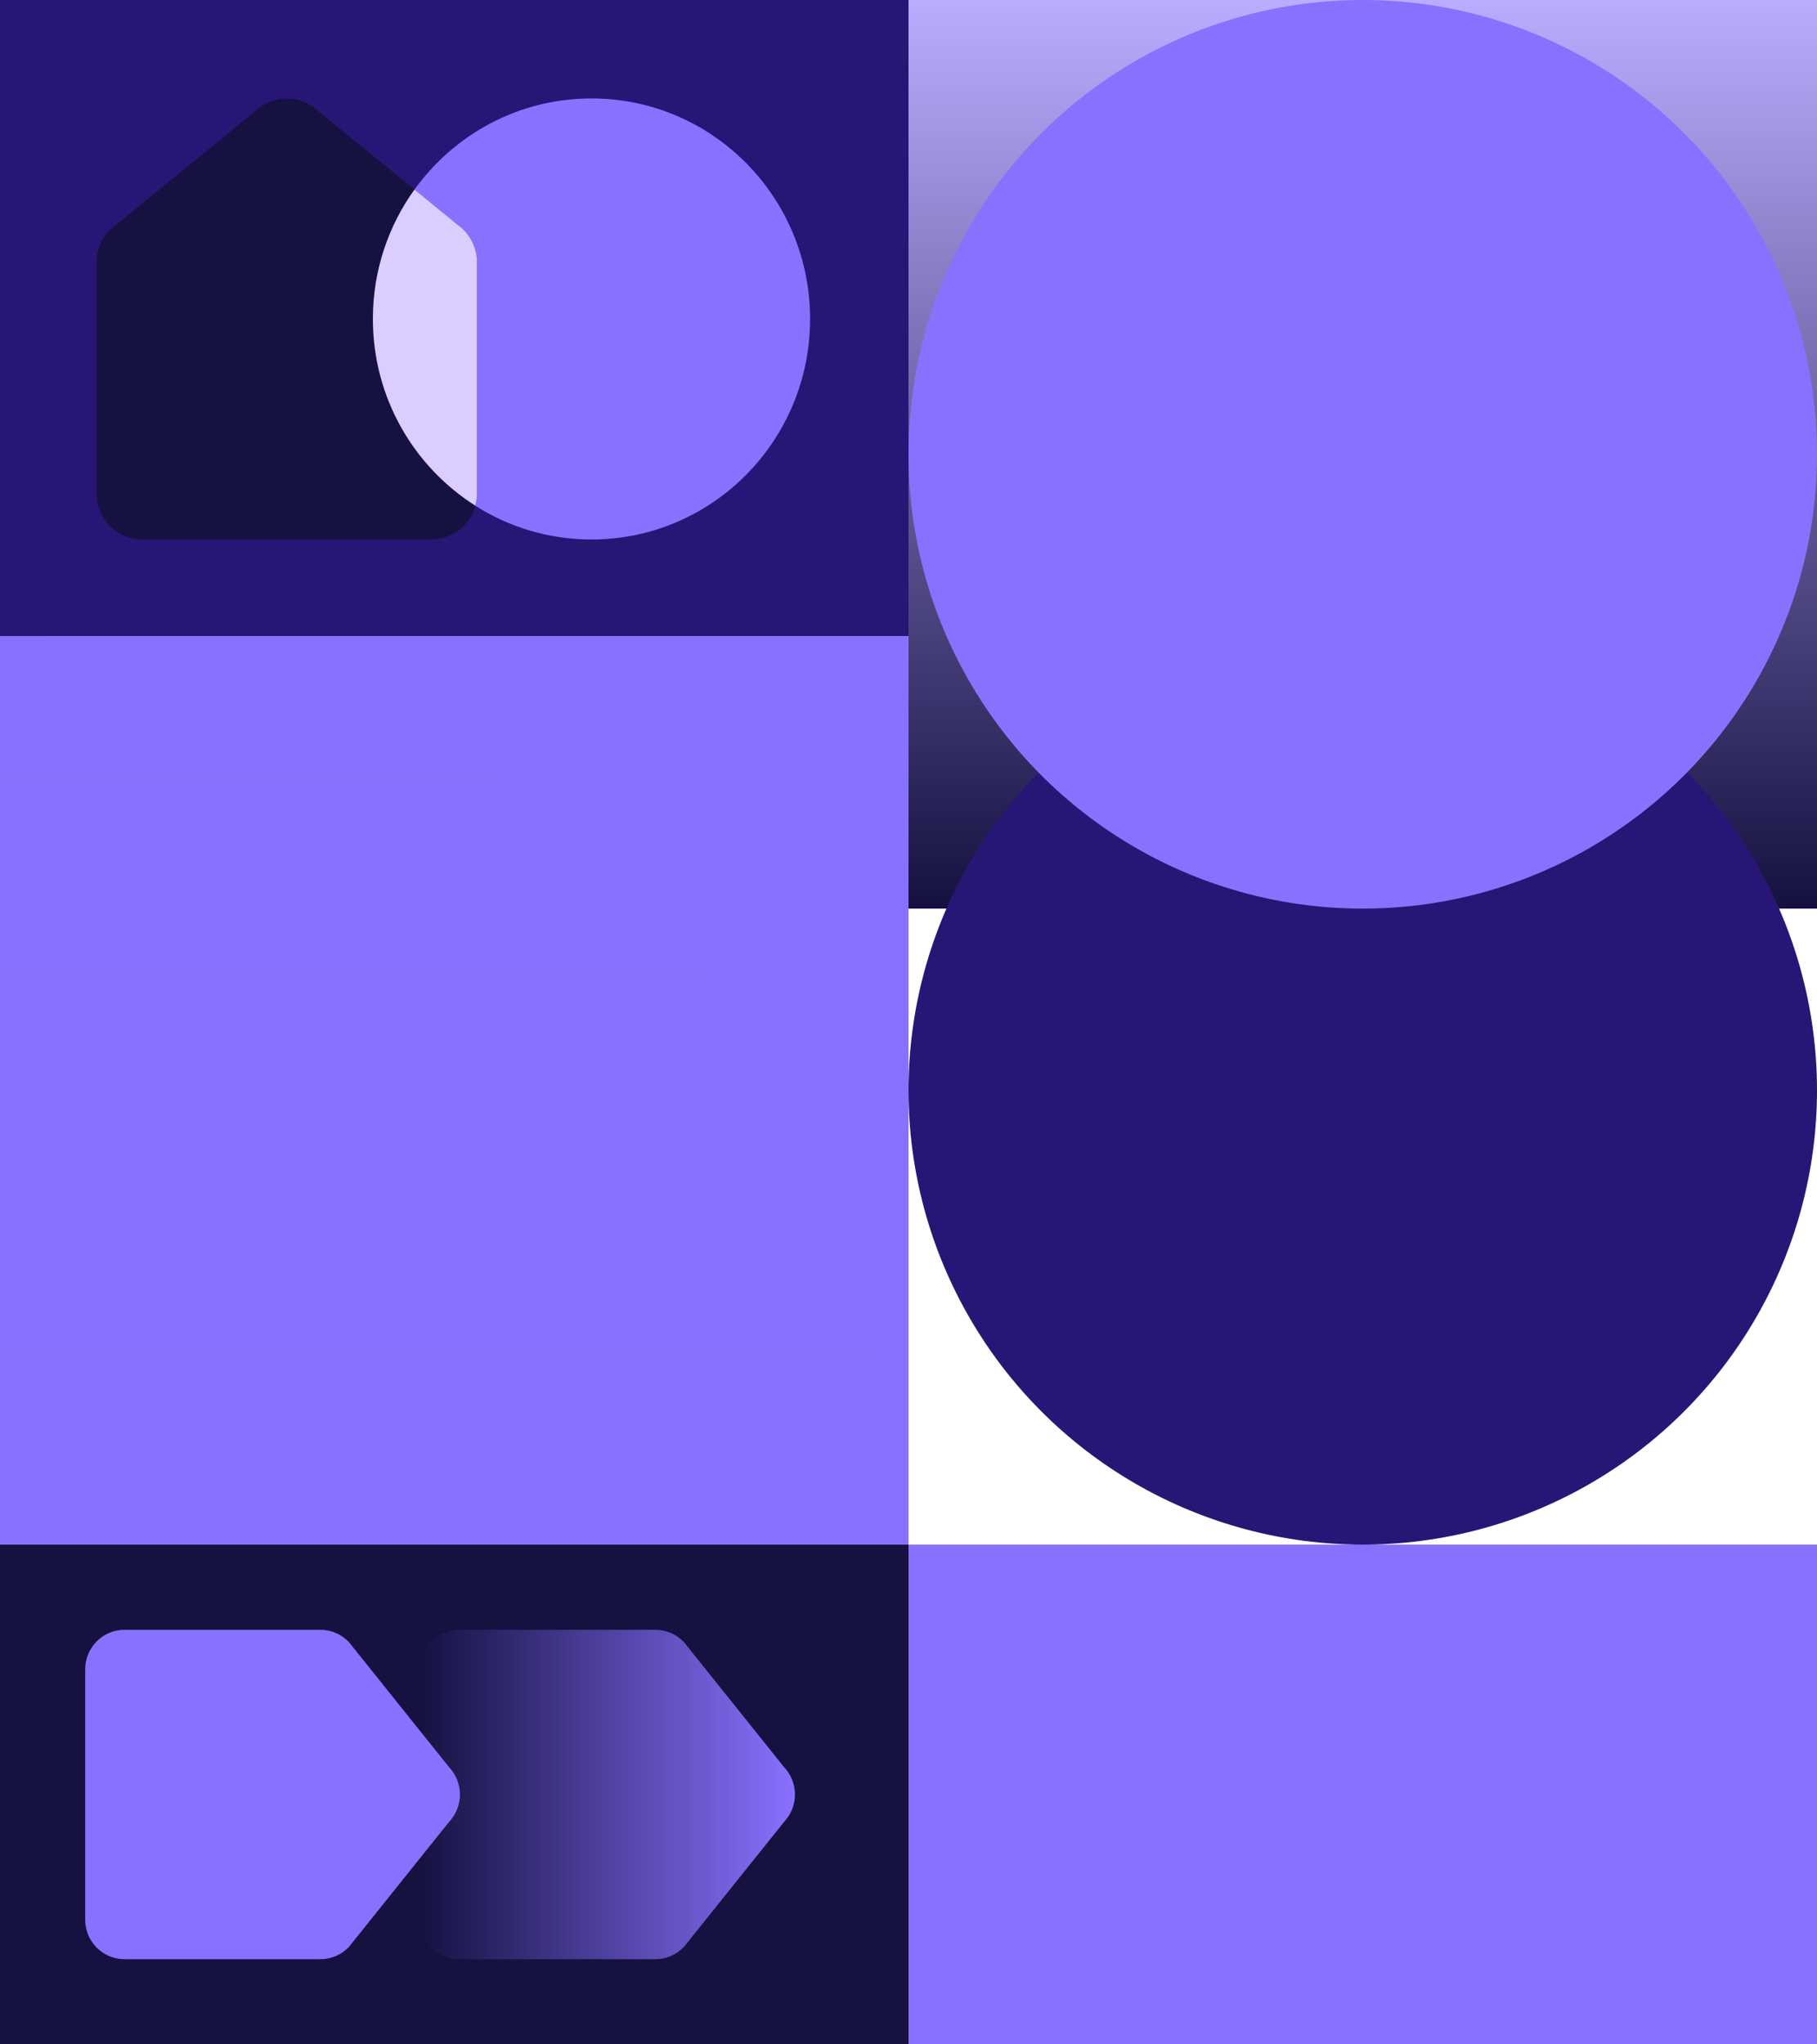
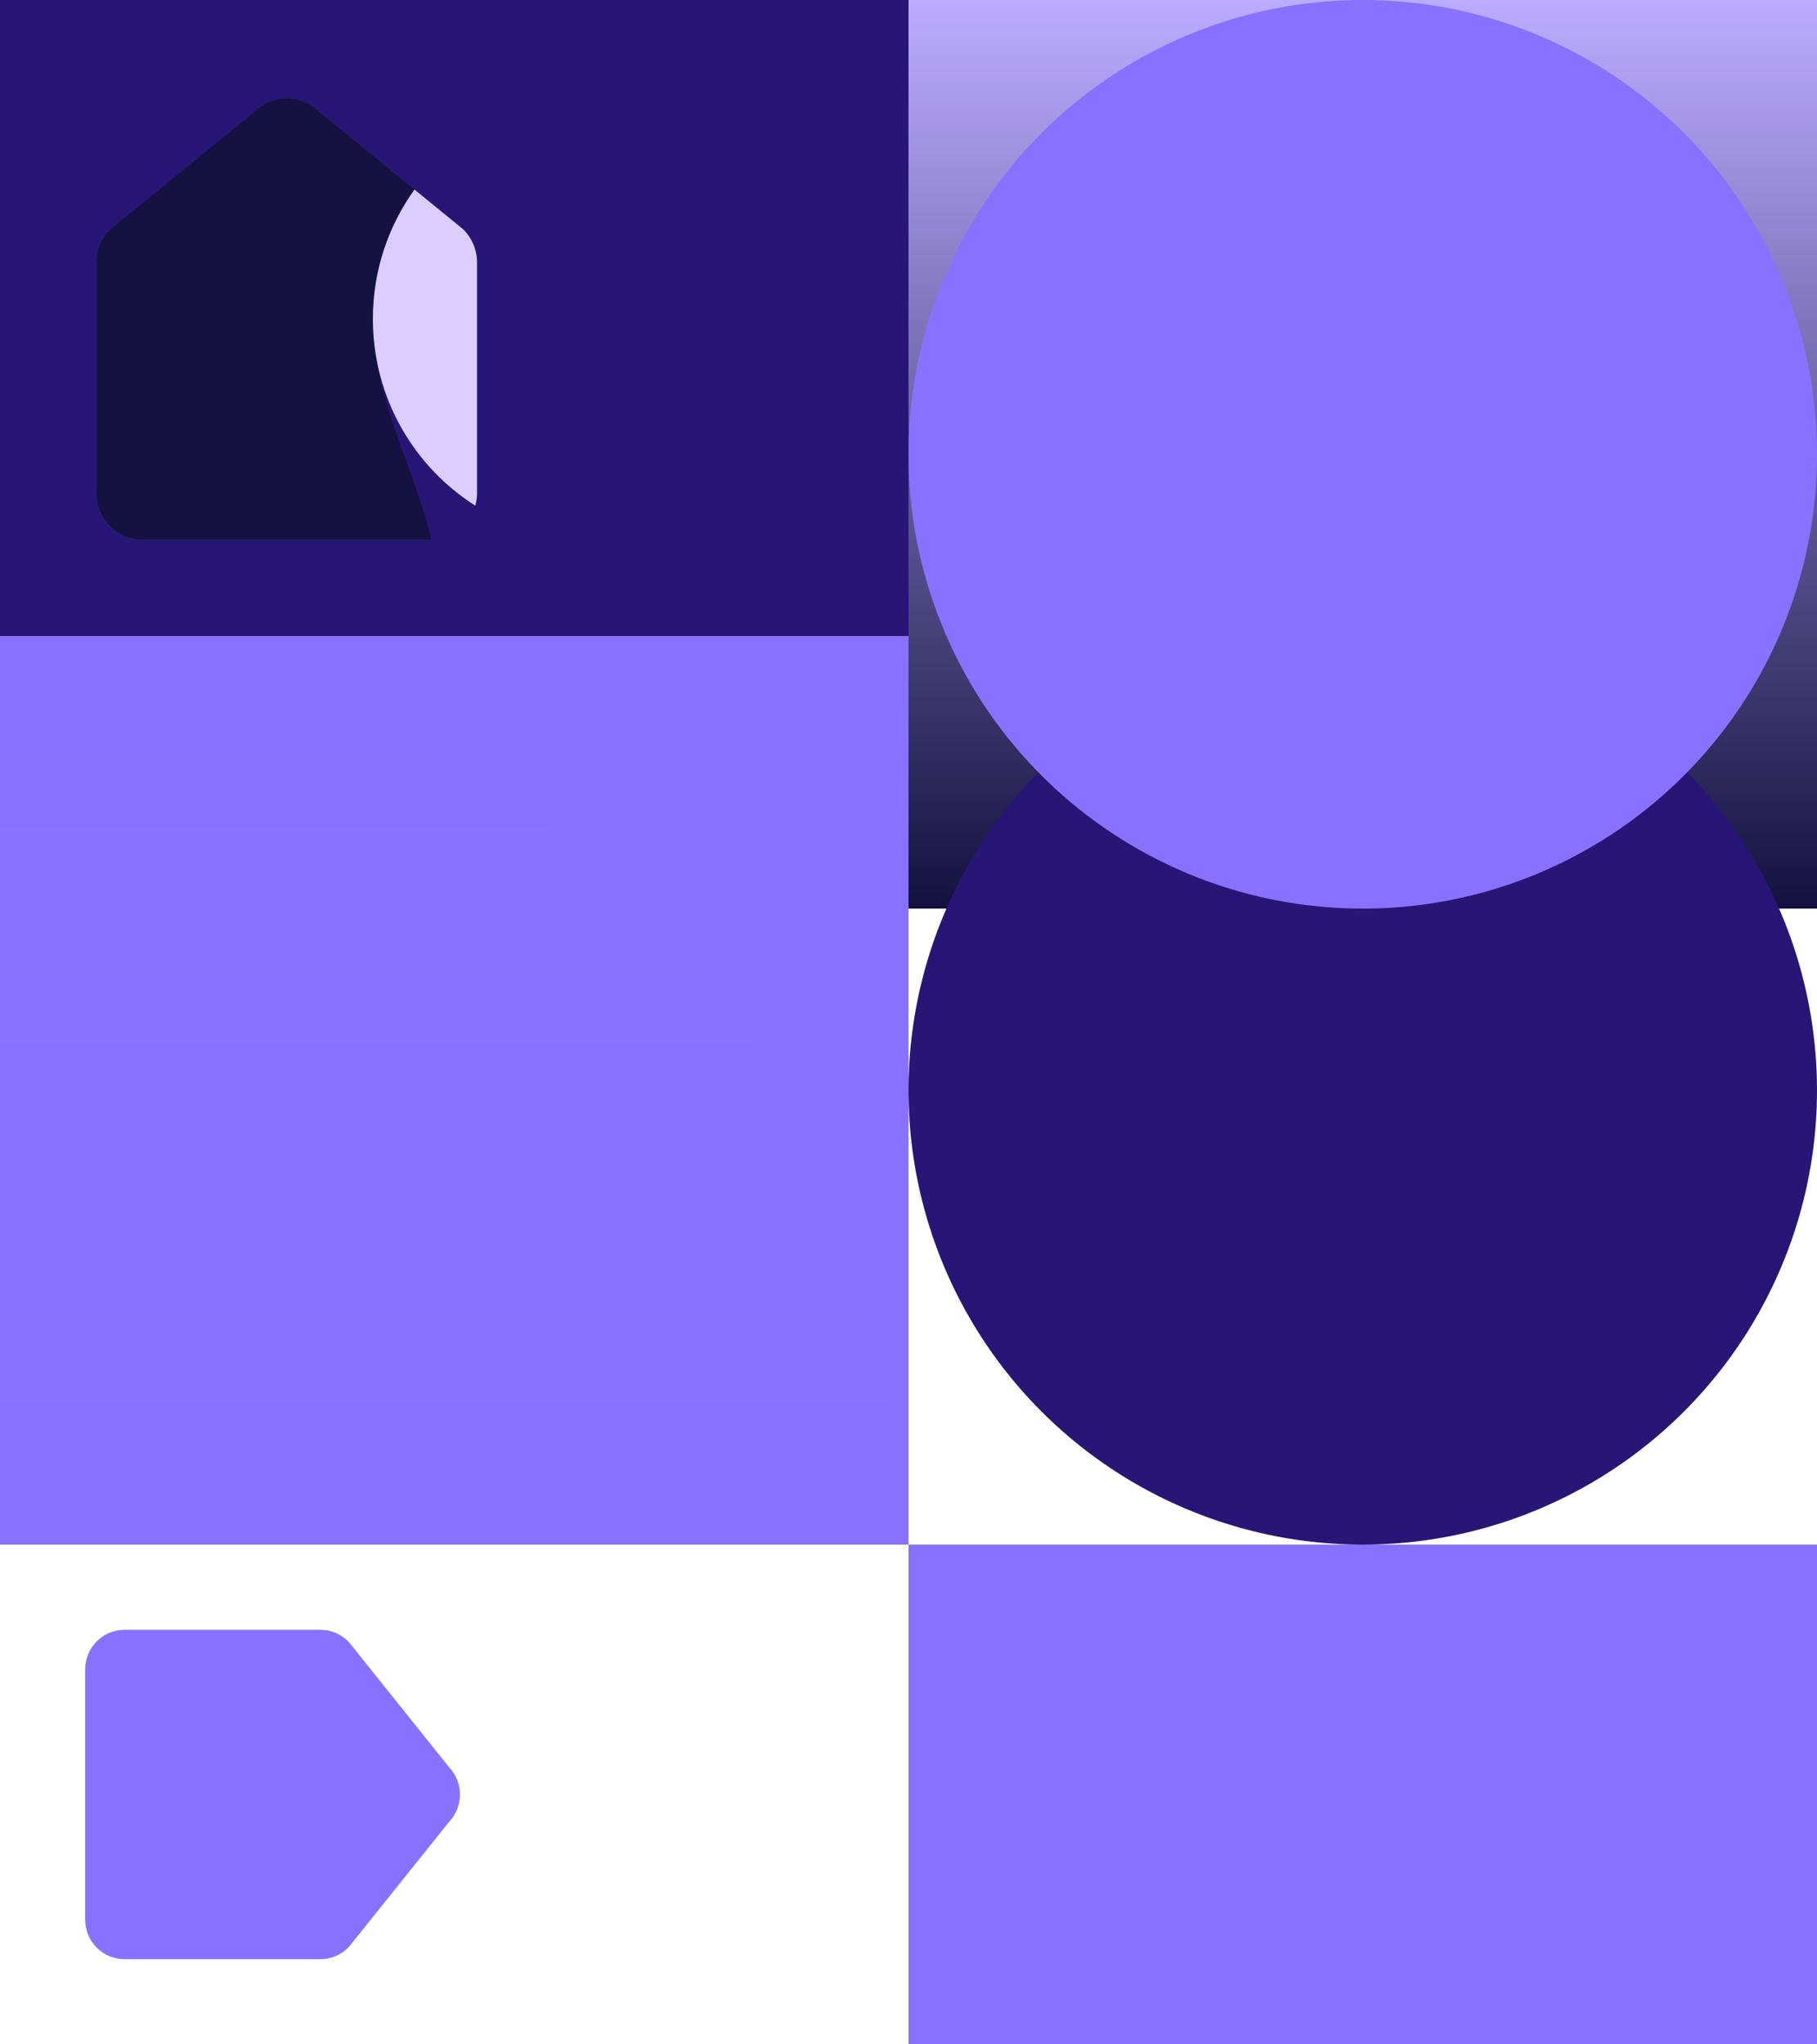
<svg xmlns="http://www.w3.org/2000/svg" width="960" height="1080" viewBox="0 0 960 1080" fill="none">
  <rect x="0.001" y="336" width="480" height="480" fill="#8971FF" />
-   <rect width="480" height="264" transform="matrix(1 0 0 -1 0 1080)" fill="#151241" />
  <rect width="480" height="336" fill="#281676" />
  <rect x="480" y="816" width="480" height="264" fill="#8971FF" />
  <rect x="480" width="480" height="480" fill="#151241" />
  <rect x="480" width="480" height="477" fill="url(#paint0_linear_361_179158)" />
  <circle cx="720" cy="576" r="240" fill="#281676" />
  <g style="mix-blend-mode:screen">
    <circle cx="720" cy="240" r="240" fill="#8971FF" />
  </g>
-   <path d="M197.044 168.499C197.044 142.957 205.192 119.396 219.023 100.176L168.211 58.743C158.893 49.765 144.184 49.765 134.866 58.743L58.481 121.039C53.675 125.634 51.001 132.04 51.001 138.7V260.595C51.001 274.04 61.824 284.999 75.195 284.999H227.966C239.081 284.999 248.399 277.455 251.24 267.17C218.731 246.559 197.127 210.1 197.127 168.499H197.044Z" fill="#151241" />
-   <path d="M312.504 52C274.019 52 239.963 71.009 218.986 100.176L244.559 121.04C249.365 125.634 252.039 132.041 252.039 138.701V260.596C252.039 262.872 251.705 265.064 251.12 267.171C268.921 278.467 289.939 285 312.504 285C376.27 285 428.001 232.862 428.001 168.5C428.001 104.138 376.311 52 312.504 52Z" fill="#8971FF" />
+   <path d="M197.044 168.499C197.044 142.957 205.192 119.396 219.023 100.176L168.211 58.743C158.893 49.765 144.184 49.765 134.866 58.743L58.481 121.039C53.675 125.634 51.001 132.04 51.001 138.7V260.595C51.001 274.04 61.824 284.999 75.195 284.999H227.966C218.731 246.559 197.127 210.1 197.127 168.499H197.044Z" fill="#151241" />
  <path d="M252.04 229.658V138.658C252.04 131.998 249.324 125.592 244.561 120.998L218.987 100.134C205.198 119.312 197.008 142.915 197.008 168.457C197.008 210.059 218.611 246.517 251.121 267.128C251.706 265.021 252.04 262.829 252.04 260.553V229.616V229.658Z" fill="#DBCDFF" />
  <g style="mix-blend-mode:screen">
-     <circle cx="744" cy="948" r="132" fill="#8971FF" />
-   </g>
+     </g>
  <g style="mix-blend-mode:screen">
    <path d="M960 1080C942.666 1080 925.501 1076.59 909.486 1069.95C893.471 1063.32 878.919 1053.6 866.662 1041.34C854.405 1029.08 844.682 1014.53 838.048 998.514C831.414 982.499 828 965.334 828 948C828 930.665 831.414 913.501 838.048 897.486C844.682 881.471 854.405 866.919 866.662 854.662C878.919 842.405 893.471 832.682 909.486 826.048C925.501 819.414 942.666 816 960 816L960 948L960 1080Z" fill="#8971FF" />
  </g>
  <g style="mix-blend-mode:screen">
    <circle cx="612" cy="948" r="132" fill="#8971FF" />
  </g>
  <g style="mix-blend-mode:screen">
    <path d="M479 816C479 752.966 466.584 690.548 442.462 632.312C418.34 574.076 382.983 521.161 338.411 476.589C293.839 432.017 240.924 396.66 182.688 372.538C124.452 348.416 62.035 336 -1 336L-1 816H479Z" fill="url(#paint1_linear_361_179158)" />
  </g>
  <path d="M184.338 1028.53L202.06 1006.41L237.285 962.439C244.905 954.35 244.905 941.65 237.285 933.583L184.338 867.494C180.429 863.349 175.005 861 169.34 861L65.731 861C54.289 861 45 870.375 45 881.922L45 1014.1C45 1023.7 51.412 1031.76 60.153 1034.22C61.931 1034.71 63.798 1035 65.731 1035L169.34 1035C175.005 1035 180.429 1032.65 184.338 1028.51" fill="#8971FF" />
-   <path d="M361.338 1028.53L379.06 1006.41L414.285 962.439C421.905 954.35 421.905 941.65 414.285 933.583L361.338 867.494C357.429 863.349 352.005 861 346.34 861L242.731 861C231.289 861 222 870.375 222 881.922L222 1014.1C222 1023.7 228.412 1031.76 237.153 1034.22C238.931 1034.71 240.798 1035 242.731 1035L346.34 1035C352.005 1035 357.429 1032.65 361.338 1028.51" fill="url(#paint2_linear_361_179158)" />
  <defs>
    <linearGradient id="paint0_linear_361_179158" x1="720" y1="0" x2="720" y2="477" gradientUnits="userSpaceOnUse">
      <stop stop-color="#BBACFF" />
      <stop offset="1" stop-color="#BBACFF" stop-opacity="0" />
    </linearGradient>
    <linearGradient id="paint1_linear_361_179158" x1="239" y1="336" x2="239" y2="816" gradientUnits="userSpaceOnUse">
      <stop stop-color="#8971FF" />
      <stop offset="1" stop-color="#8971FF" stop-opacity="0" />
    </linearGradient>
    <linearGradient id="paint2_linear_361_179158" x1="420" y1="948" x2="222" y2="948" gradientUnits="userSpaceOnUse">
      <stop stop-color="#8971FF" />
      <stop offset="1" stop-color="#8971FF" stop-opacity="0" />
    </linearGradient>
  </defs>
</svg>